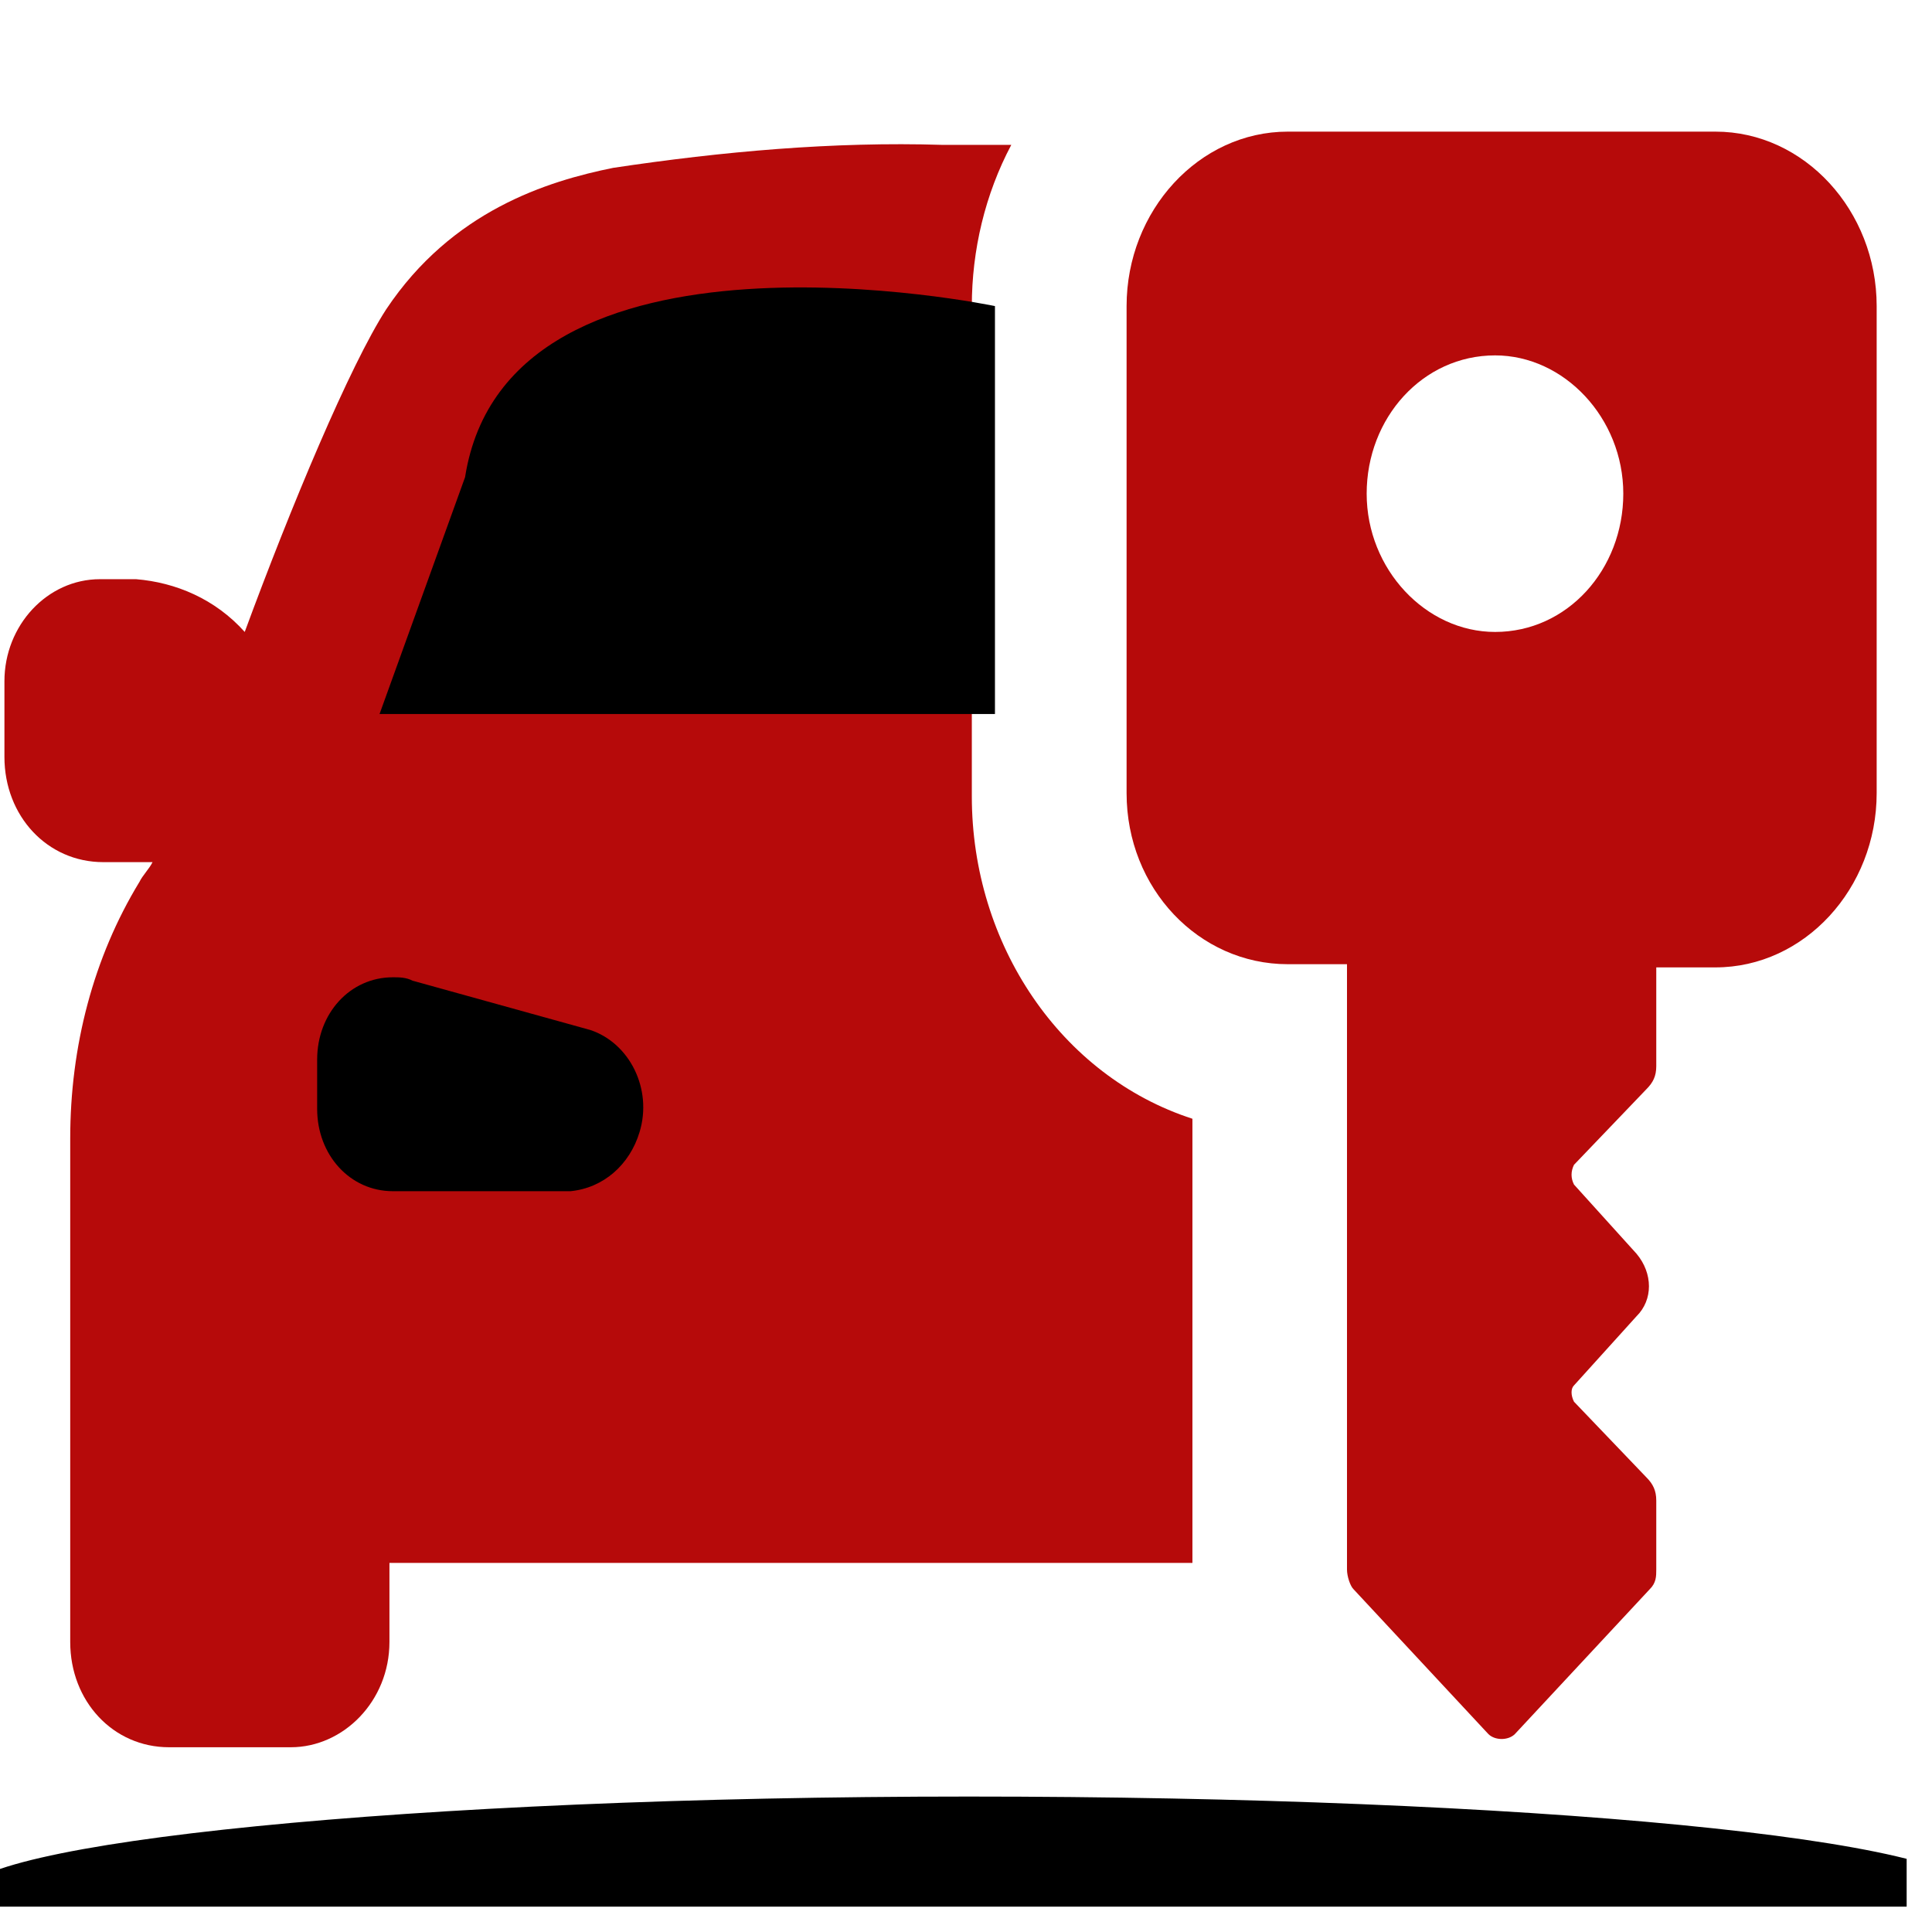
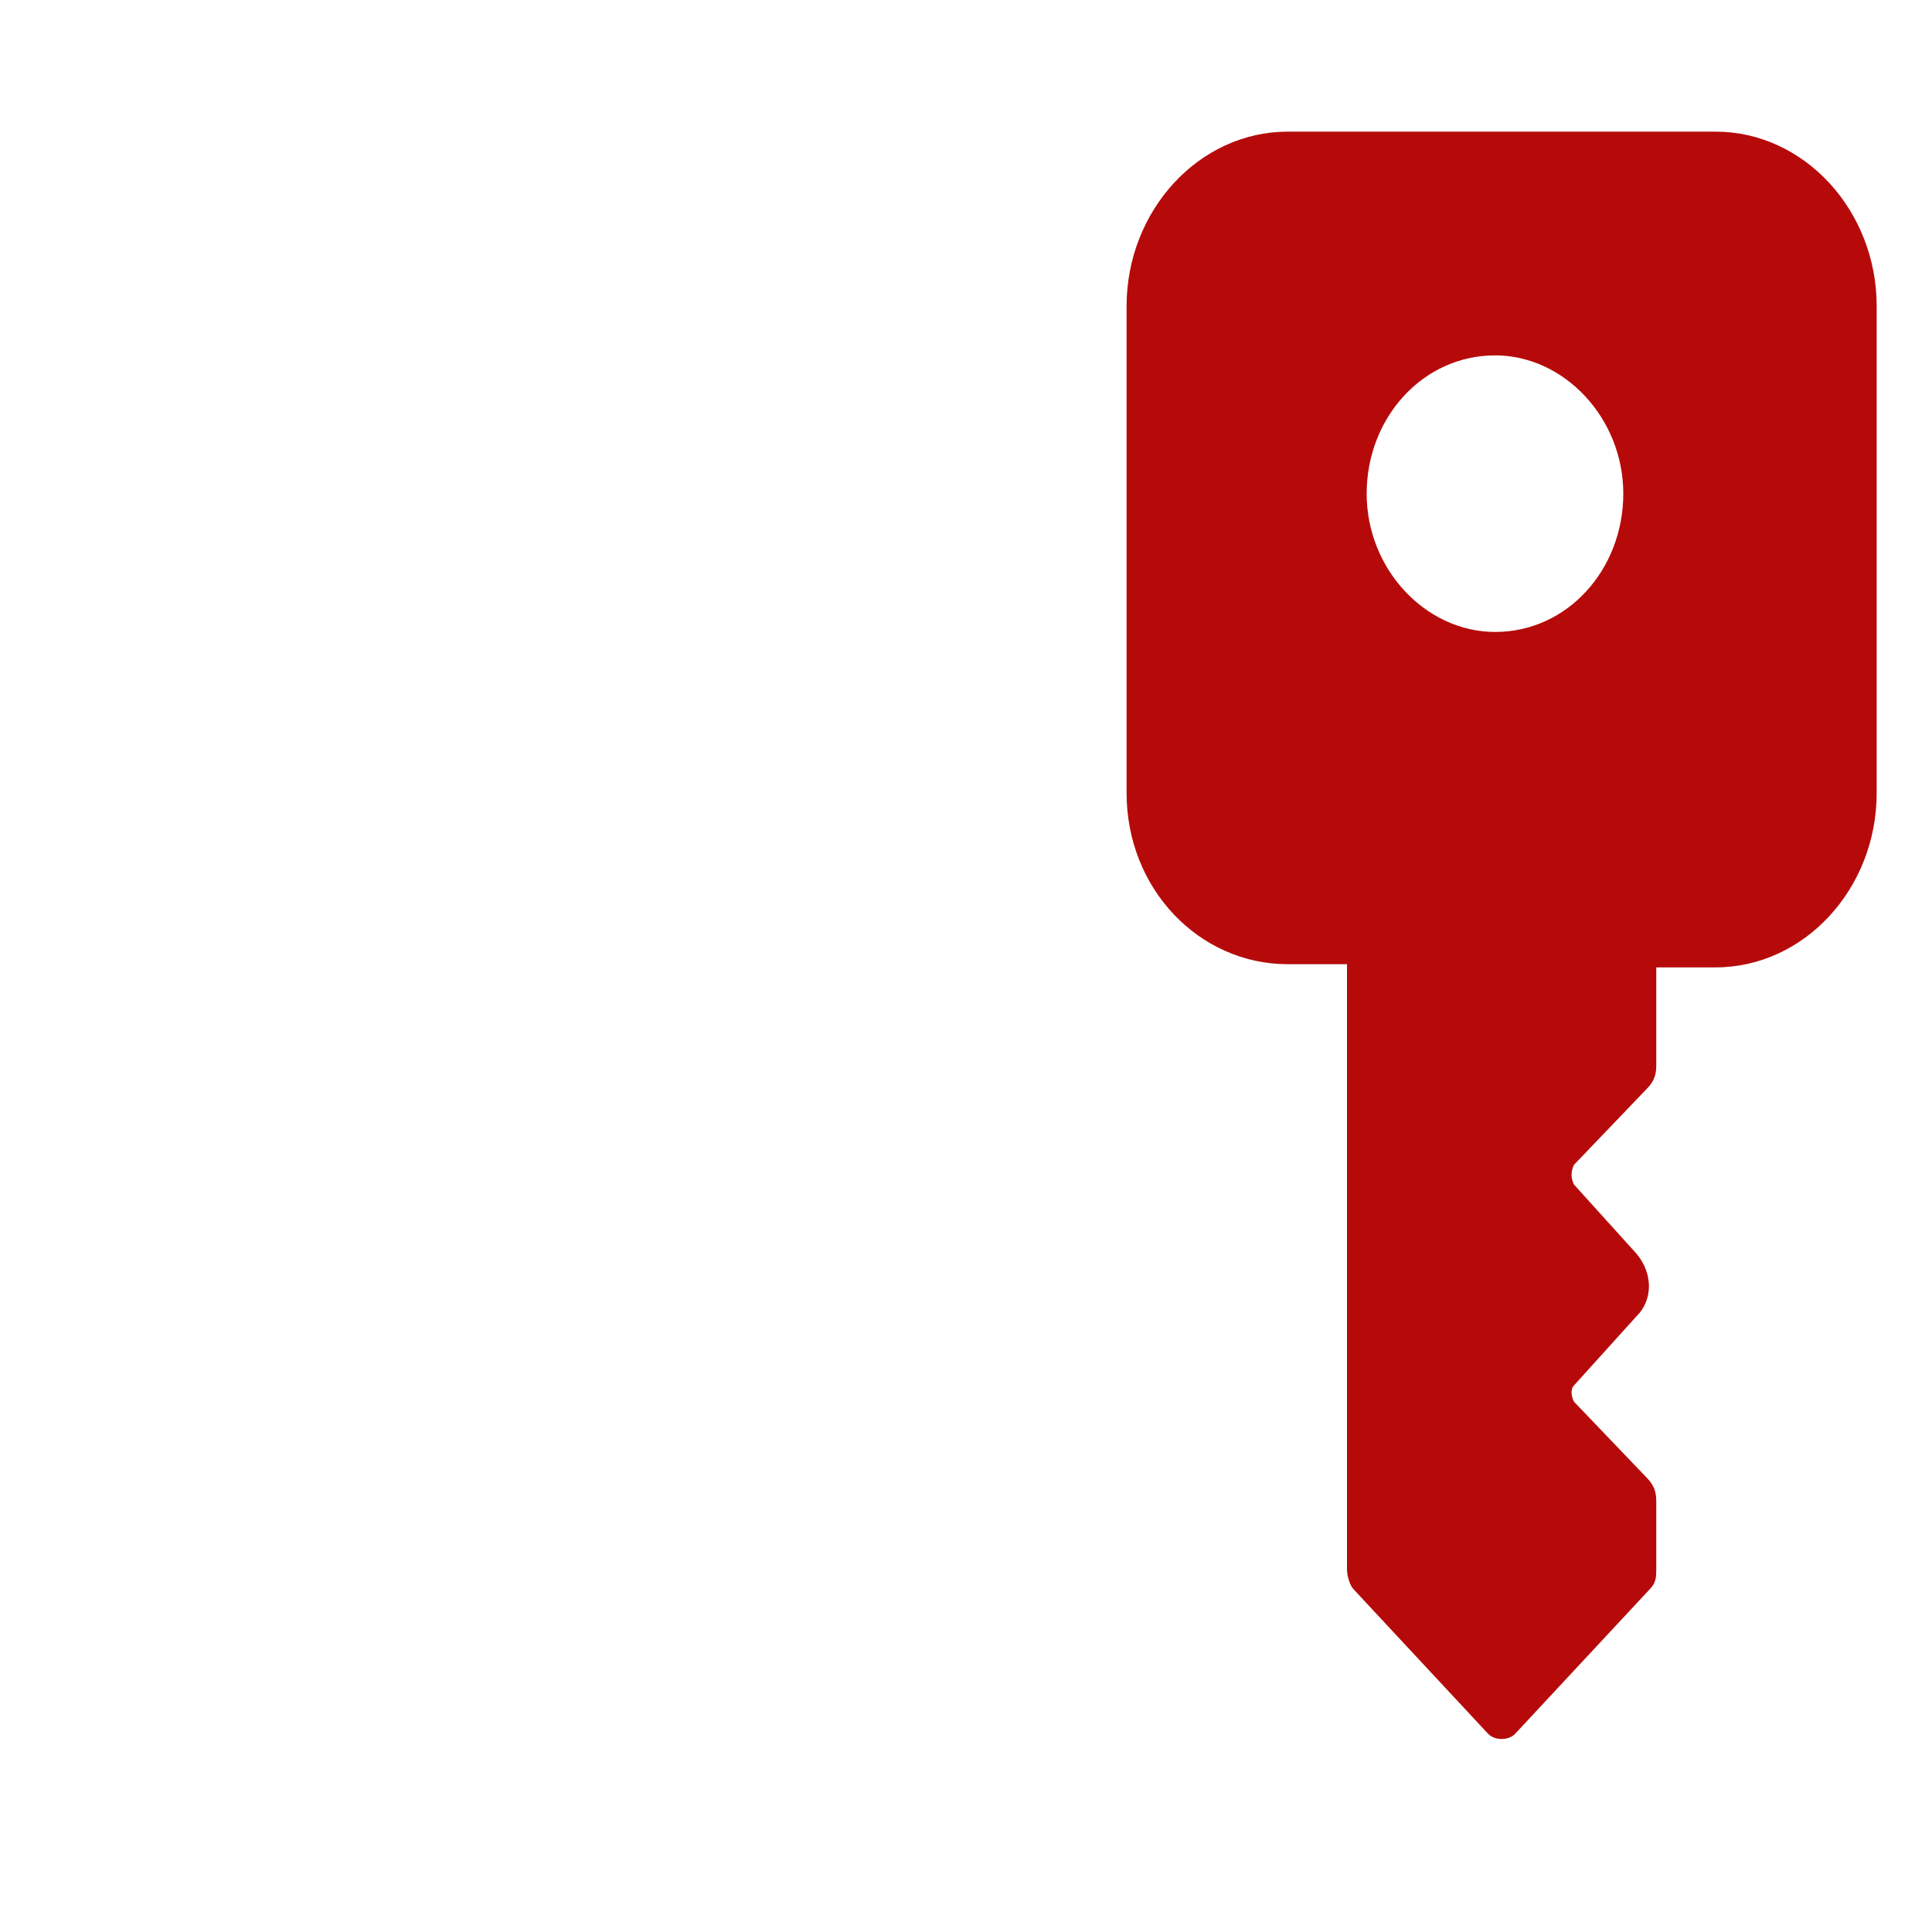
<svg xmlns="http://www.w3.org/2000/svg" width="50" viewBox="0 0 37.5 37.5" height="50" preserveAspectRatio="xMidYMid meet">
  <defs>
    <clipPath id="5c631405d2">
-       <path d="M 0 34 L 37.008 34 L 37.008 37.008 L 0 37.008 Z M 0 34 " clip-rule="nonzero" />
-     </clipPath>
+       </clipPath>
  </defs>
-   <path fill="#b60a0a" d="M 2.004 16.734 L 2.961 16.734 C 2.898 16.863 2.77 16.988 2.707 17.117 C 1.812 18.586 1.363 20.312 1.363 22.098 L 1.363 31.871 C 1.363 33.02 2.195 33.914 3.281 33.914 L 5.645 33.914 C 6.664 33.914 7.559 33.02 7.559 31.871 L 7.559 30.336 L 23.145 30.336 L 23.145 21.715 C 20.59 20.887 18.863 18.332 18.863 15.457 L 18.863 5.941 C 18.863 4.855 19.121 3.77 19.629 2.812 L 18.289 2.812 C 16.184 2.746 14.012 2.941 11.902 3.258 C 10.625 3.516 8.773 4.09 7.496 6.004 C 6.793 7.09 5.645 9.836 4.75 12.266 C 4.176 11.625 3.41 11.305 2.641 11.242 L 1.941 11.242 C 0.918 11.242 0.086 12.137 0.086 13.223 L 0.086 14.691 C 0.086 15.84 0.918 16.734 2.004 16.734 " fill-opacity="1" fill-rule="nonzero" />
-   <path fill="#000000" d="M 6.156 20.566 C 6.156 19.672 6.793 18.969 7.625 18.969 C 7.75 18.969 7.879 18.969 8.008 19.035 L 11.457 19.992 C 12.223 20.246 12.668 21.141 12.414 21.973 C 12.223 22.609 11.711 23.059 11.074 23.121 L 7.625 23.121 C 6.793 23.121 6.156 22.418 6.156 21.523 Z M 6.156 20.566 " fill-opacity="1" fill-rule="nonzero" />
  <path fill="#b60a0a" d="M 29.02 12.266 C 27.676 12.266 26.527 11.051 26.527 9.582 C 26.527 8.113 27.613 6.898 29.02 6.898 C 30.359 6.898 31.508 8.113 31.508 9.582 C 31.508 11.051 30.426 12.266 29.02 12.266 M 33.297 2.555 L 24.996 2.555 C 23.27 2.555 21.867 4.09 21.867 5.941 L 21.867 15.395 C 21.867 17.246 23.27 18.715 24.996 18.715 L 26.145 18.715 L 26.145 30.465 C 26.145 30.594 26.207 30.785 26.273 30.848 L 28.891 33.66 C 29.02 33.785 29.273 33.785 29.402 33.66 L 32.02 30.848 C 32.148 30.723 32.148 30.594 32.148 30.465 L 32.148 29.125 C 32.148 28.934 32.086 28.805 31.957 28.676 L 30.551 27.207 C 30.488 27.082 30.488 26.953 30.551 26.891 L 31.766 25.547 C 32.086 25.23 32.086 24.719 31.766 24.336 L 30.551 22.992 C 30.488 22.867 30.488 22.738 30.551 22.609 L 31.957 21.141 C 32.086 21.012 32.148 20.887 32.148 20.695 L 32.148 18.777 L 33.297 18.777 C 35.023 18.777 36.426 17.246 36.426 15.395 L 36.426 5.941 C 36.426 4.09 35.023 2.555 33.297 2.555 " fill-opacity="1" fill-rule="nonzero" />
-   <path fill="#000000" d="M 19.312 5.941 C 19.312 5.941 9.859 3.961 9.027 9.262 L 7.367 13.859 L 19.312 13.859 Z M 19.312 5.941 " fill-opacity="1" fill-rule="nonzero" />
  <g clip-path="url(#5c631405d2)">
-     <path fill="#000000" d="M 38.344 36.789 C 38.344 37.809 29.594 38.703 18.801 38.703 C 8.008 38.703 -0.742 37.875 -0.742 36.789 C -0.742 35.766 8.008 34.871 18.801 34.871 C 29.594 34.871 38.344 35.703 38.344 36.789 " fill-opacity="1" fill-rule="nonzero" />
-   </g>
+     </g>
</svg>